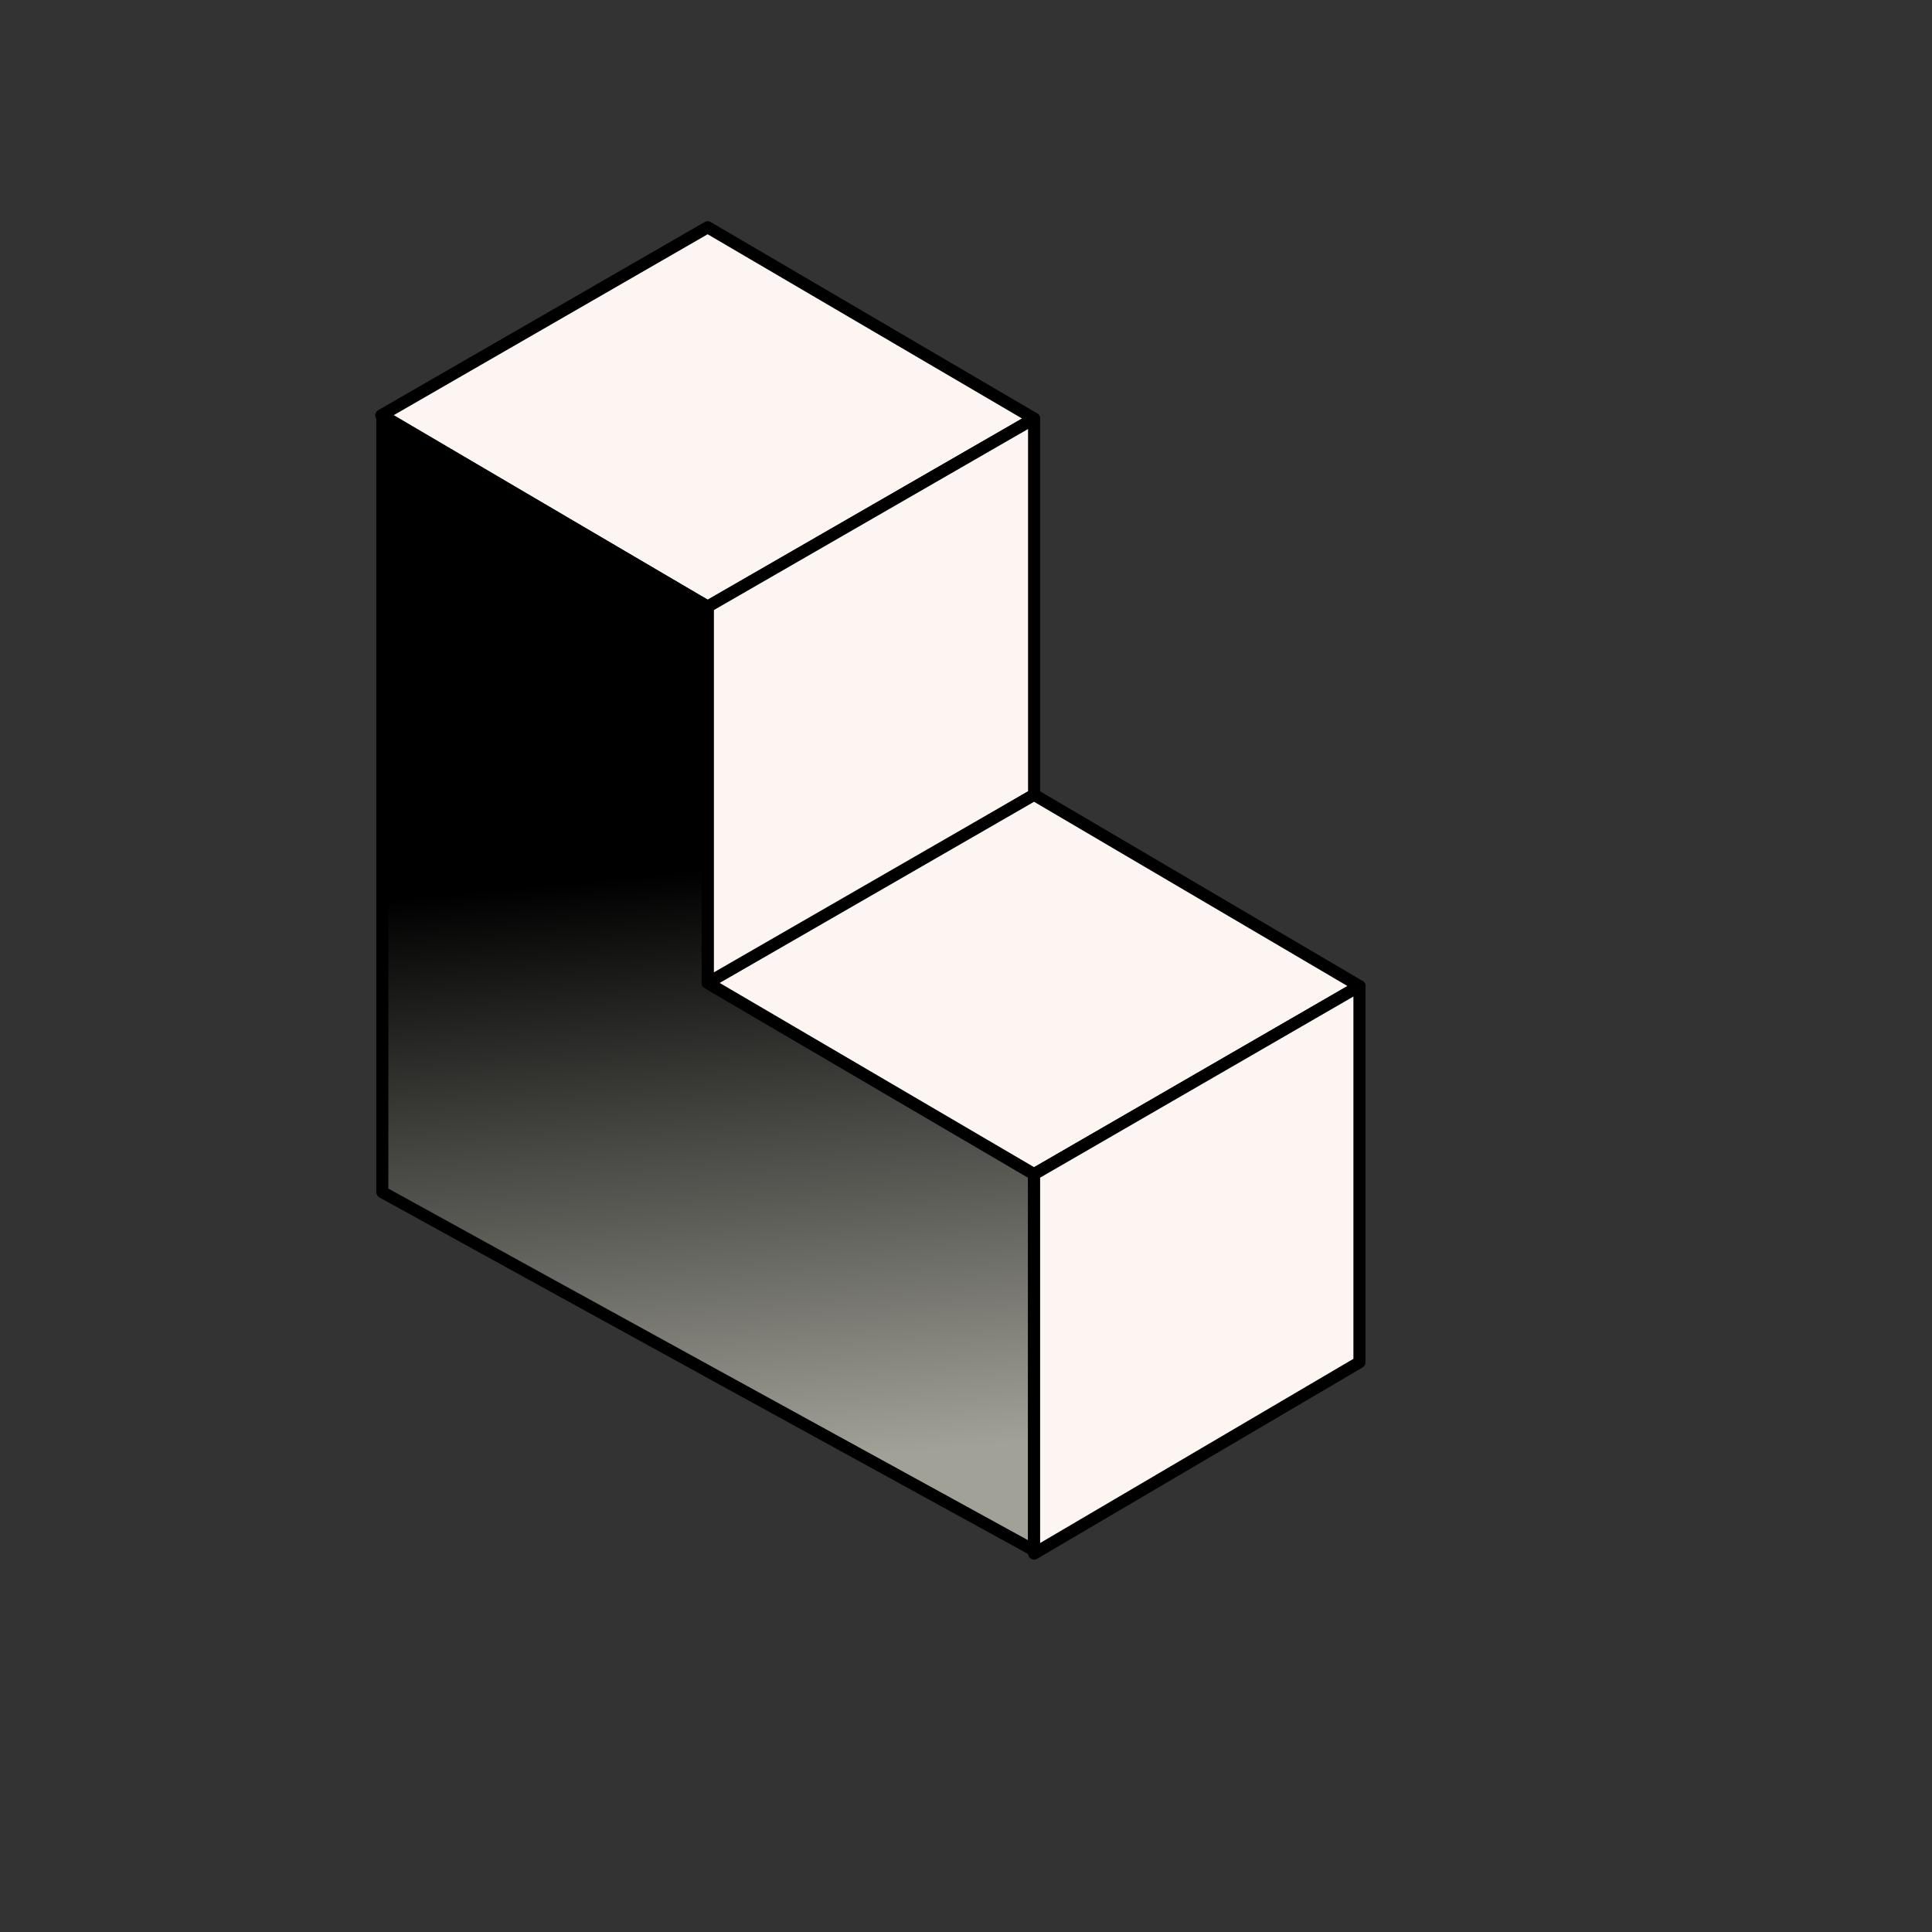
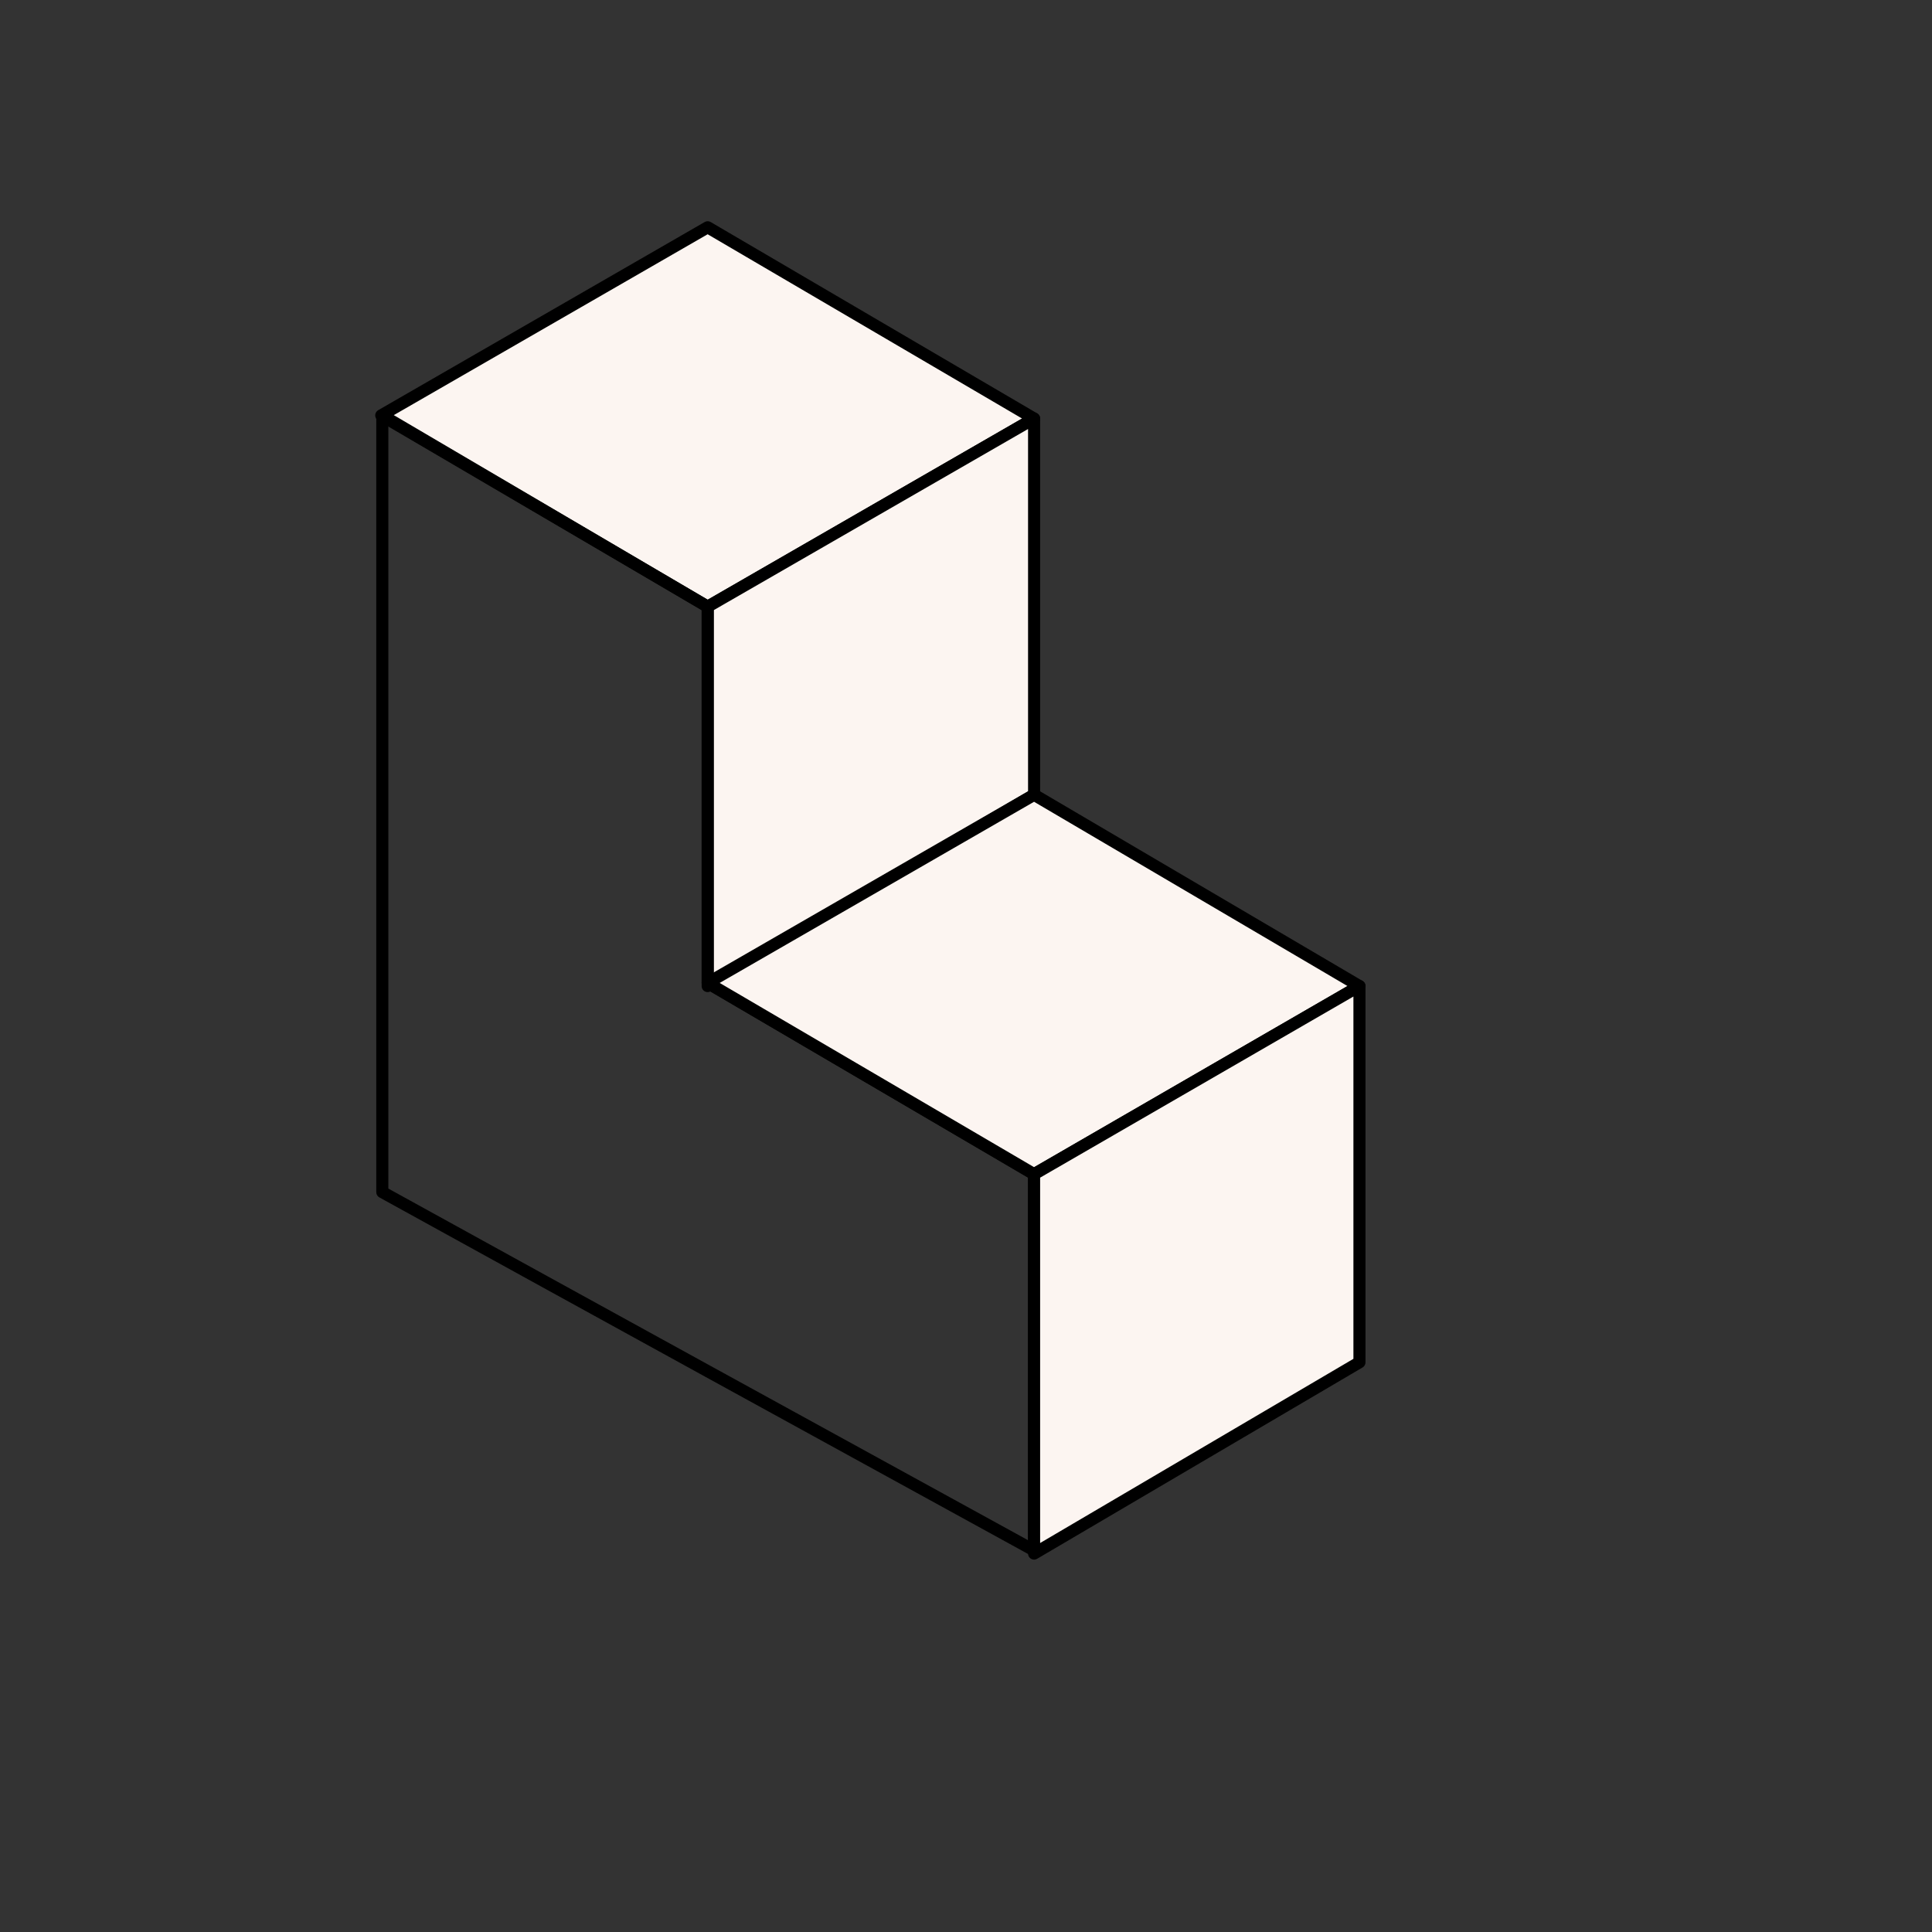
<svg xmlns="http://www.w3.org/2000/svg" width="160" height="160" viewBox="0 0 160 160" fill="none">
  <rect x="0" y="0" width="160" height="160" fill="#333333" stroke="none" />
  <path d="M31.574 34.401L58.606 50.242L85.639 34.663L58.606 18.822L31.574 34.401Z" fill="#FCF5F1" stroke="black" stroke-linejoin="round" />
  <path d="M58.607 81.662V50.242L85.639 34.663V65.82L58.607 81.662Z" fill="#FCF5F1" stroke="black" stroke-linejoin="round" />
-   <path d="M31.662 98.728C31.662 77.286 31.662 55.843 31.662 34.401L58.607 50.242V81.399L85.639 97.24V128.398C67.618 118.508 49.596 108.618 31.662 98.728Z" fill="black" />
-   <path d="M31.662 98.728C31.662 77.286 31.662 55.843 31.662 34.401L58.607 50.242V81.399L85.639 97.24V128.398C67.618 118.508 49.596 108.618 31.662 98.728Z" fill="url(#paint0_linear_5_8383)" />
  <path d="M31.662 98.728C31.662 77.286 31.662 55.843 31.662 34.401L58.607 50.242V81.399L85.639 97.24V128.398C67.618 118.508 49.596 108.618 31.662 98.728Z" stroke="black" stroke-linejoin="round" />
  <path d="M58.607 81.399L85.639 97.24L112.584 81.662L85.639 65.821L58.607 81.399Z" fill="#FCF5F1" stroke="black" stroke-linejoin="round" />
  <path d="M85.639 128.66V97.24L112.584 81.662V112.819L85.639 128.66Z" fill="#FCF5F1" stroke="black" stroke-linejoin="round" />
  <defs>
    <linearGradient id="paint0_linear_5_8383" x1="73.003" y1="70.622" x2="77.724" y2="120.14" gradientUnits="userSpaceOnUse">
      <stop />
      <stop offset="1" stop-color="#A1A198" />
    </linearGradient>
  </defs>
</svg>